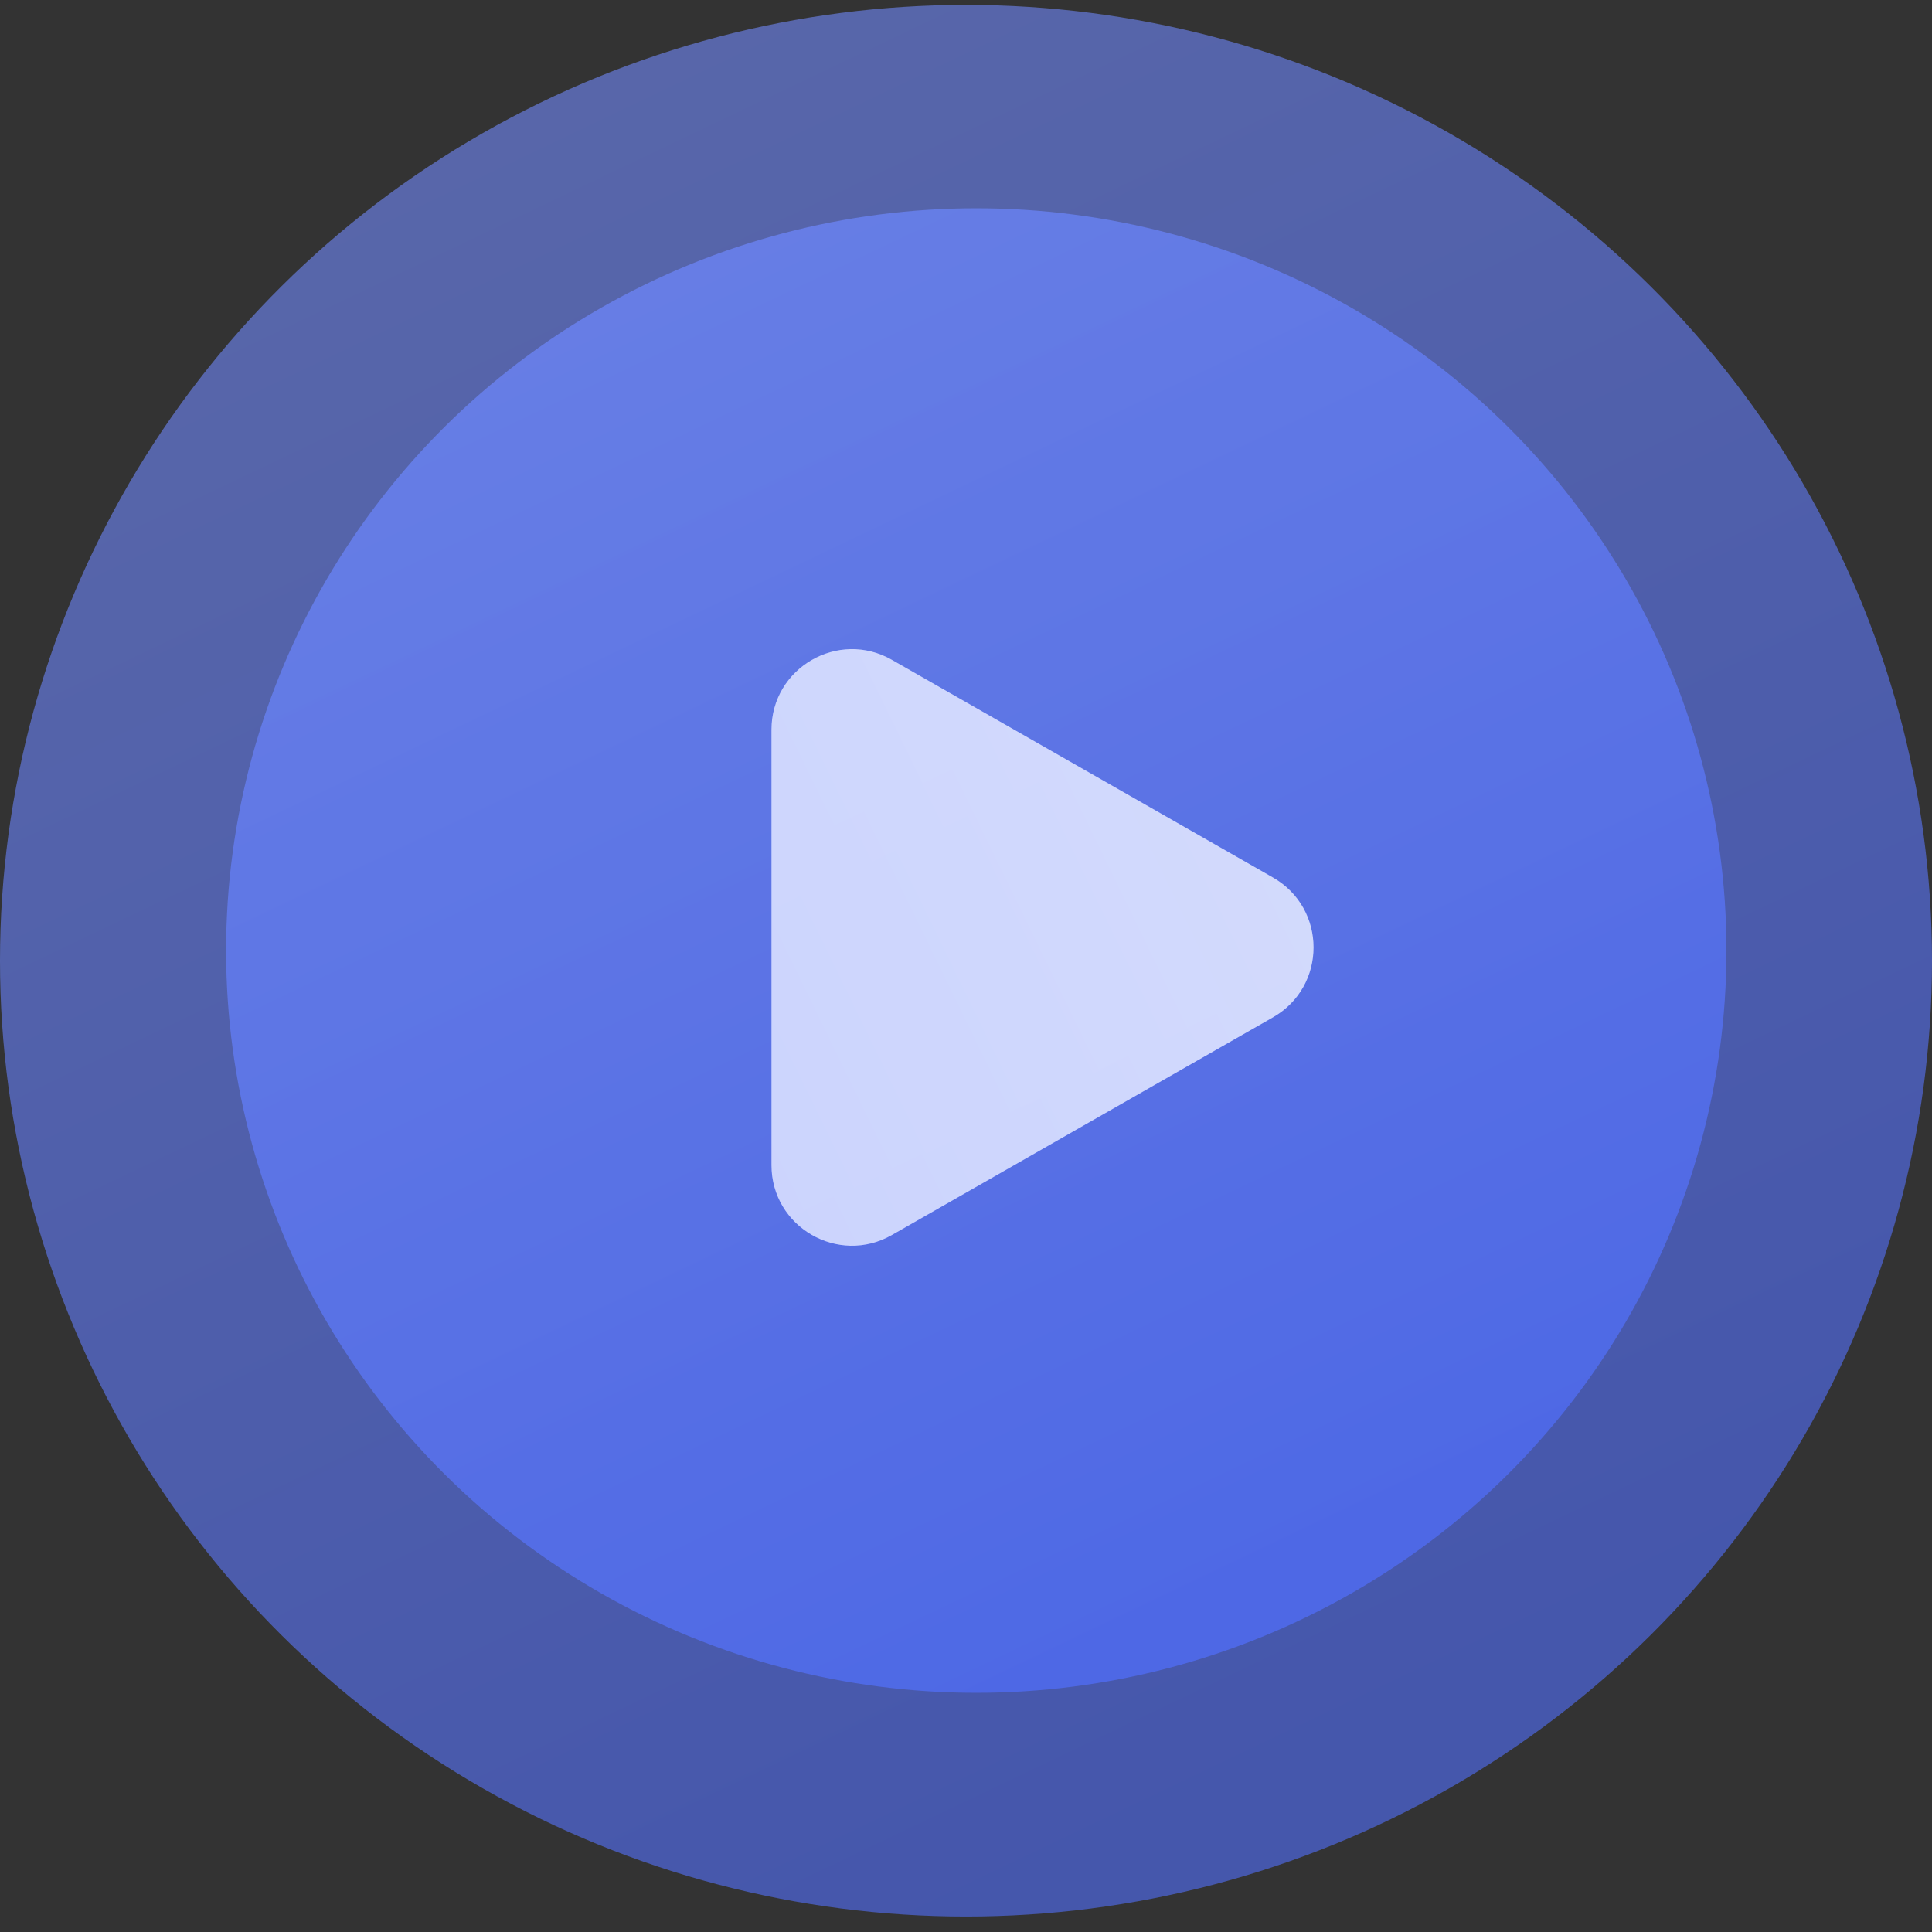
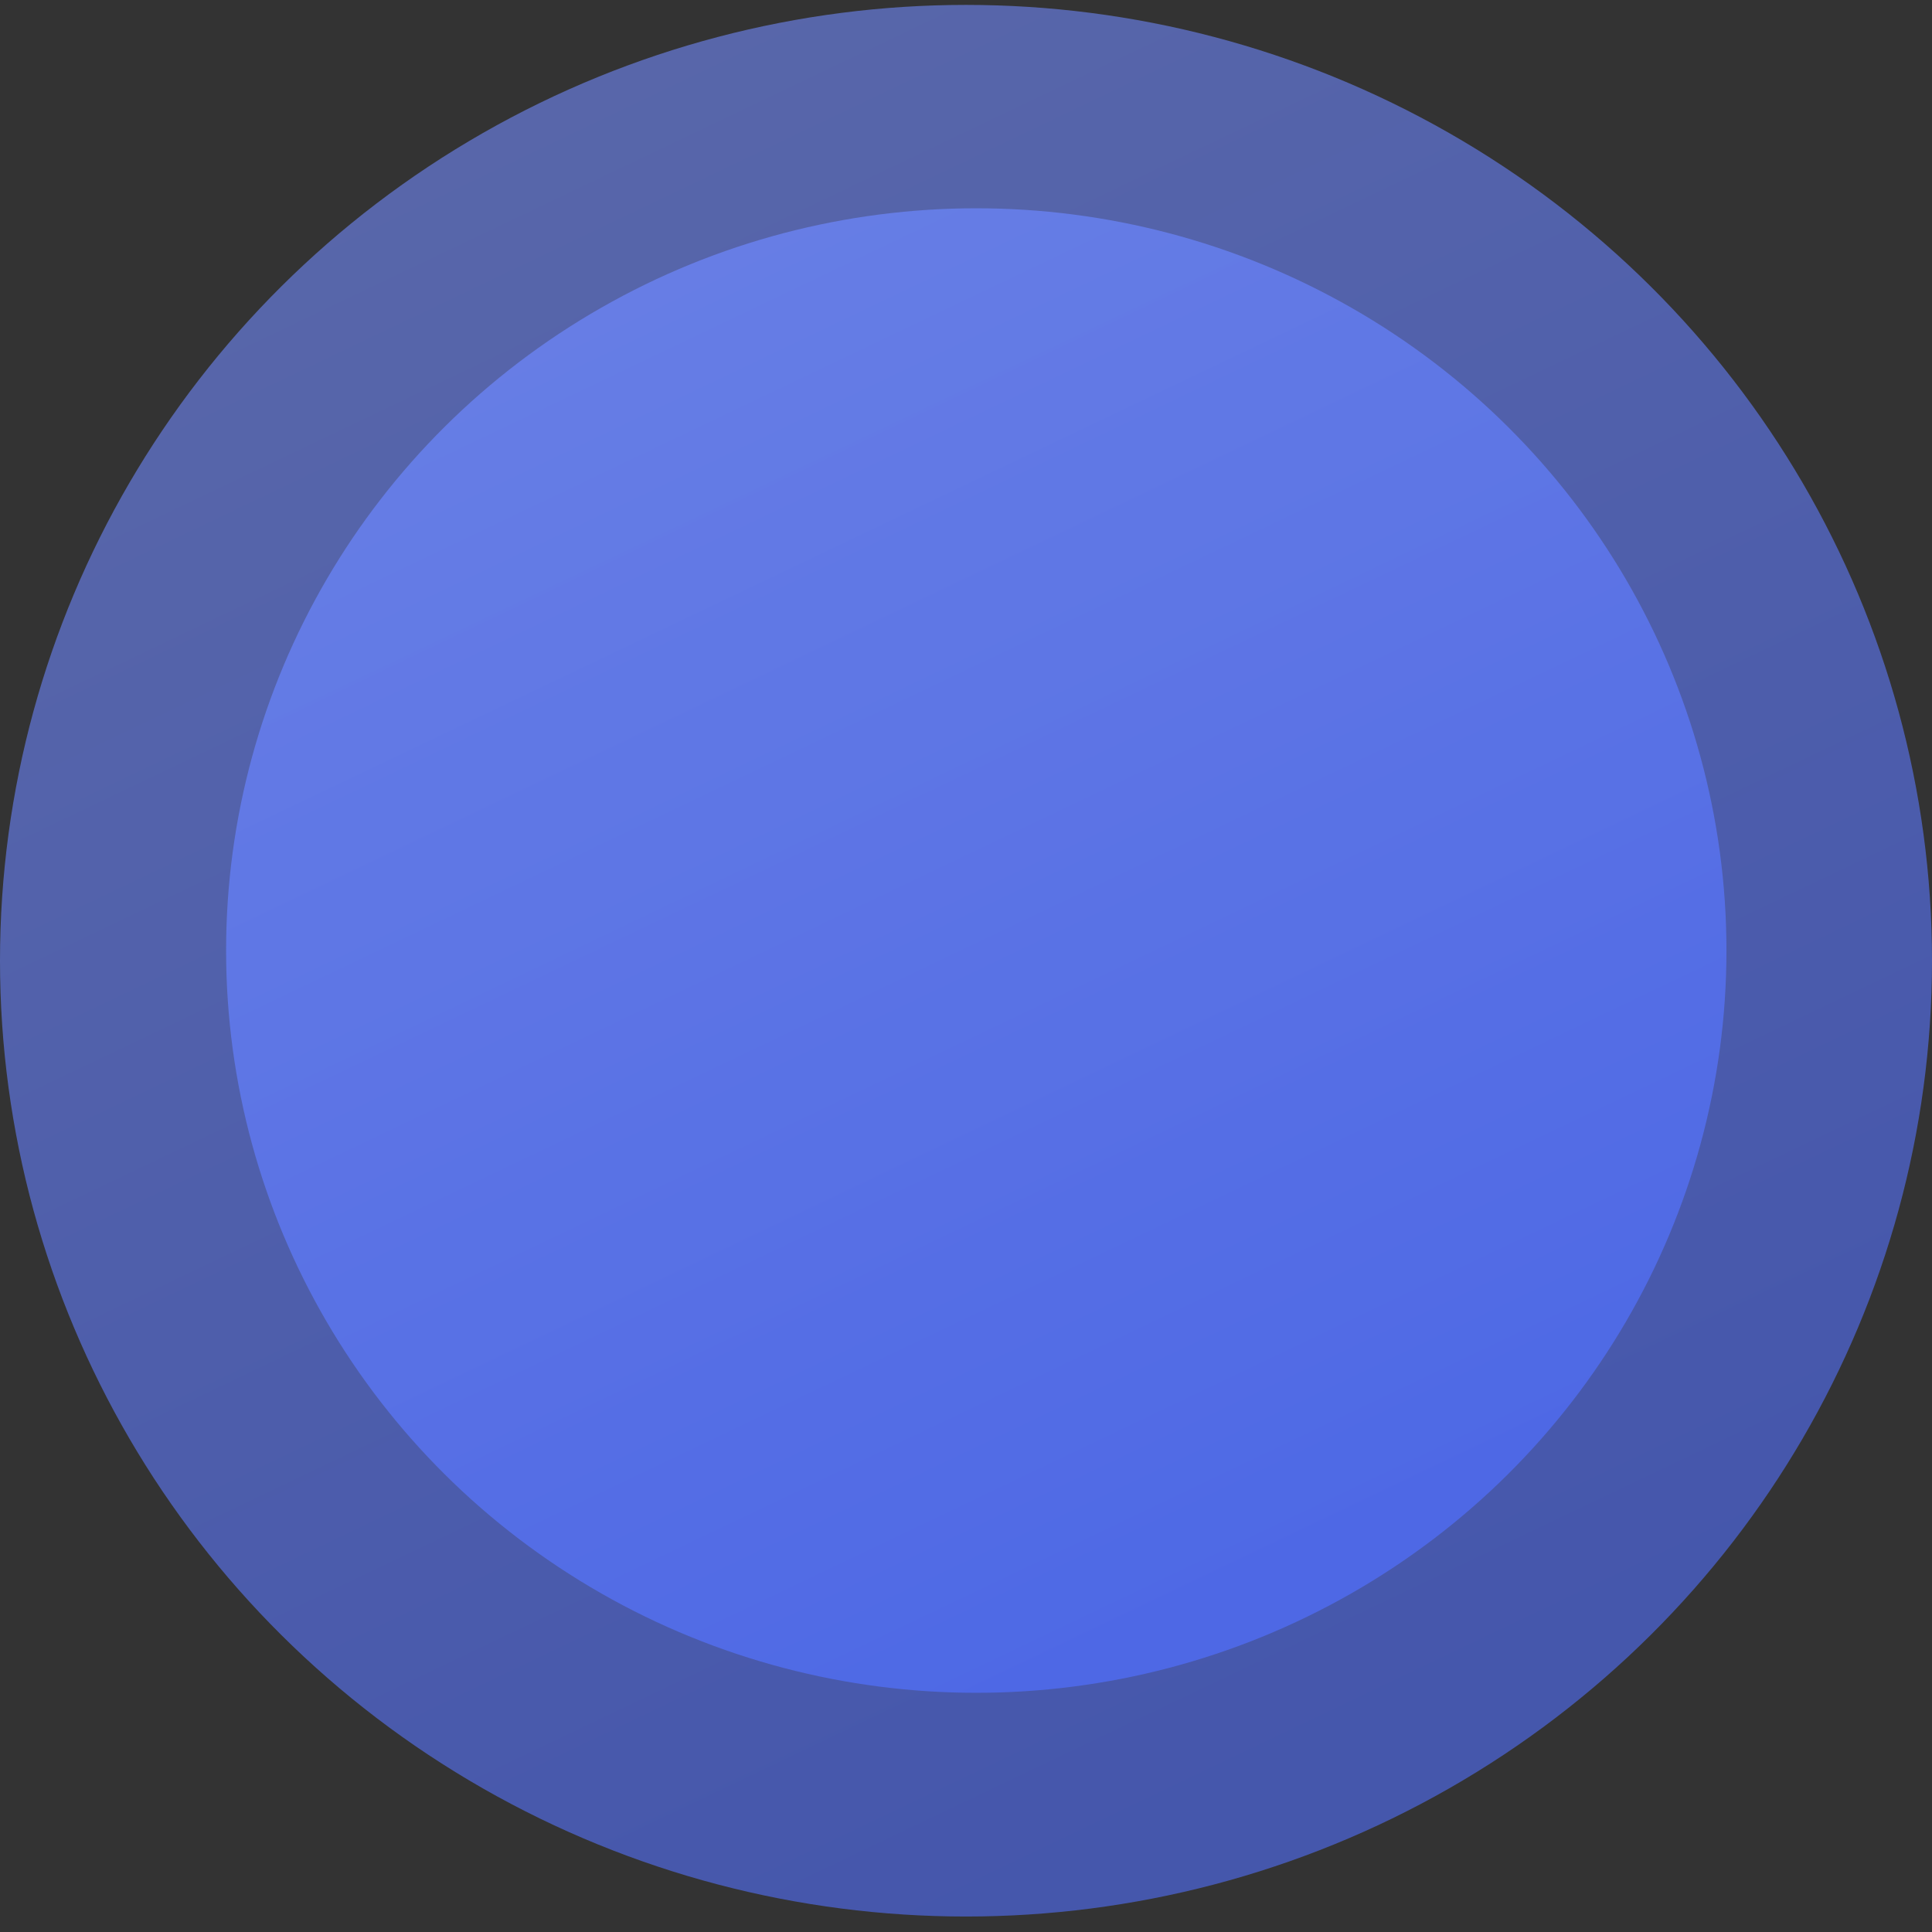
<svg xmlns="http://www.w3.org/2000/svg" width="72" height="72" viewBox="0 0 72 72" fill="none">
  <rect x="0" y="0" width="72" height="72" fill="#333333" stroke="none" />
  <ellipse cx="36" cy="35.803" rx="36" ry="35.62" fill="url(#paint0_linear)" fill-opacity="0.6" />
  <ellipse cx="36.383" cy="35.424" rx="27.957" ry="27.662" fill="url(#paint1_linear)" fill-opacity="0.7" />
-   <path d="M47.44 32.703C49.456 33.855 49.456 36.761 47.44 37.913L33.238 46.026C31.238 47.169 28.75 45.724 28.75 43.421L28.75 27.195C28.75 24.892 31.238 23.448 33.238 24.59L47.44 32.703Z" fill="url(#paint2_linear)" fill-opacity="0.8" />
-   <path d="M47.44 32.703C49.456 33.855 49.456 36.761 47.44 37.913L33.238 46.026C31.238 47.169 28.75 45.724 28.75 43.421L28.75 27.195C28.75 24.892 31.238 23.448 33.238 24.59L47.44 32.703Z" fill="white" fill-opacity="0.7" />
  <defs>
    <linearGradient id="paint0_linear" x1="6.48" y1="10.869" x2="35.495" y2="71.663" gradientUnits="userSpaceOnUse">
      <stop stop-color="#7189FA" />
      <stop offset="1" stop-color="#526FFE" />
    </linearGradient>
    <linearGradient id="paint1_linear" x1="13.458" y1="16.061" x2="35.991" y2="63.274" gradientUnits="userSpaceOnUse">
      <stop stop-color="#6E88FE" />
      <stop offset="1" stop-color="#5270FE" />
    </linearGradient>
    <linearGradient id="paint2_linear" x1="47.35" y1="22.733" x2="21.106" y2="35.526" gradientUnits="userSpaceOnUse">
      <stop stop-color="#728AF9" />
      <stop offset="1" stop-color="#4D6CFF" />
    </linearGradient>
  </defs>
</svg>